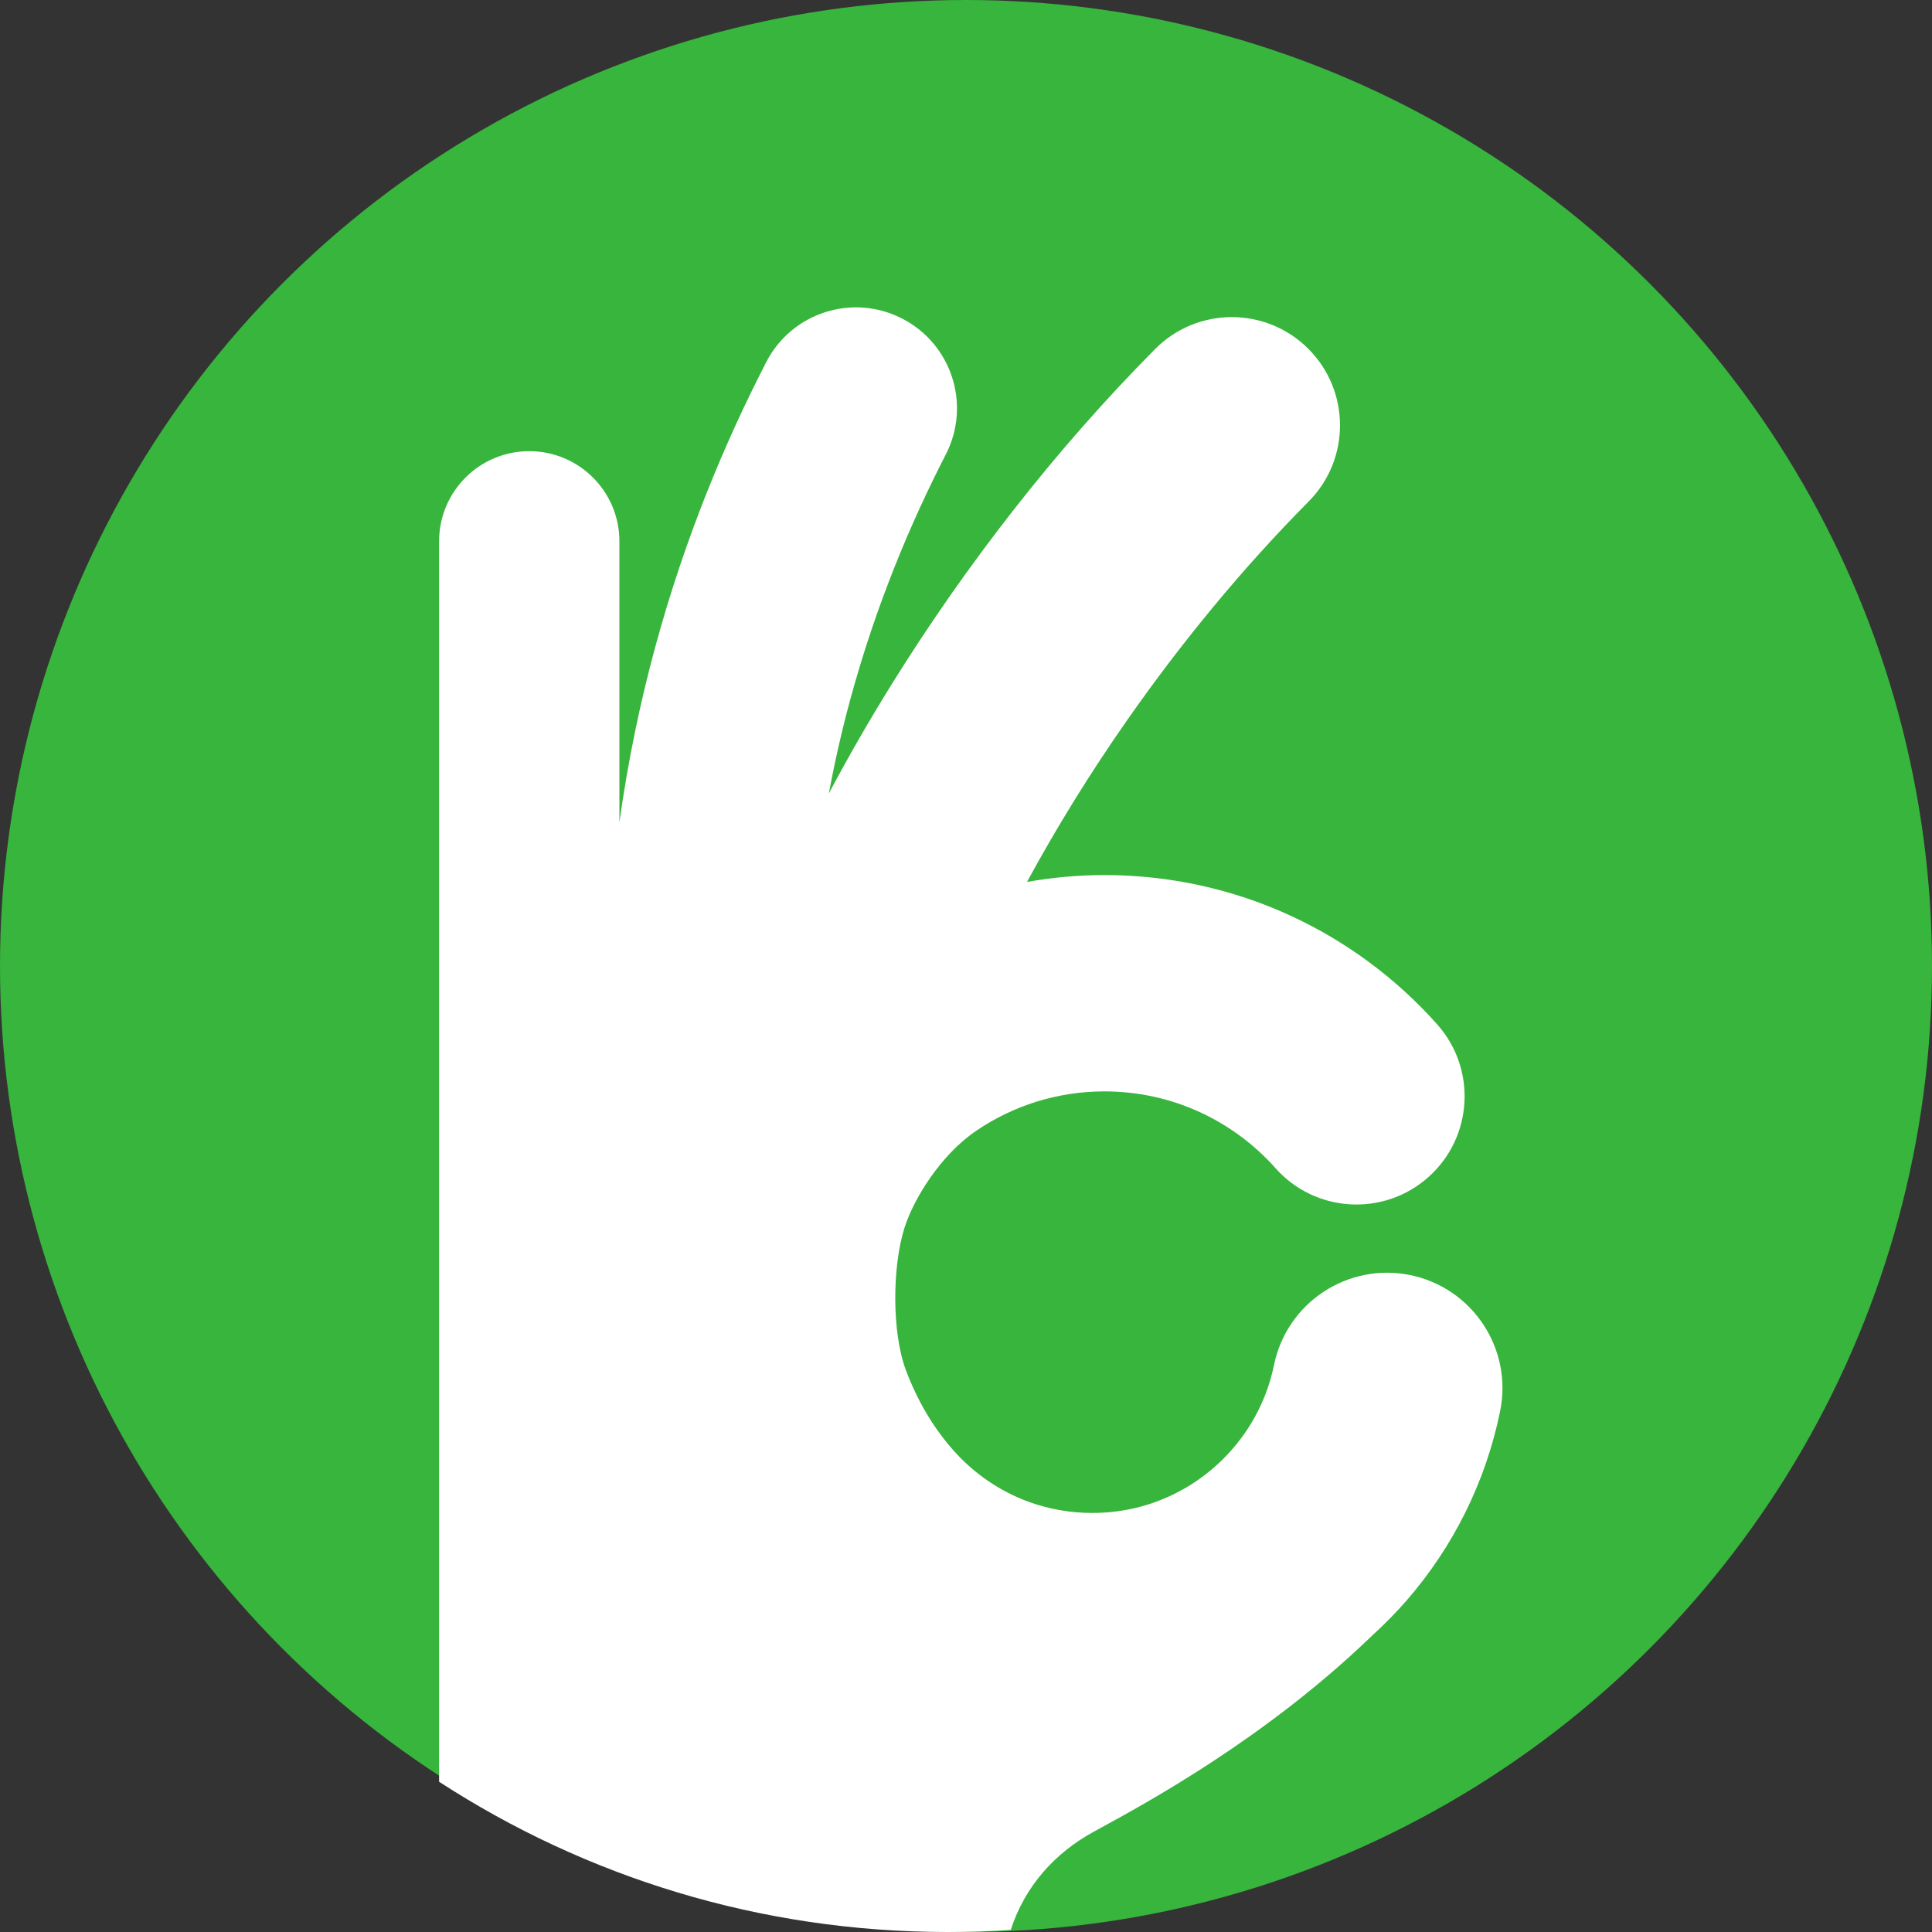
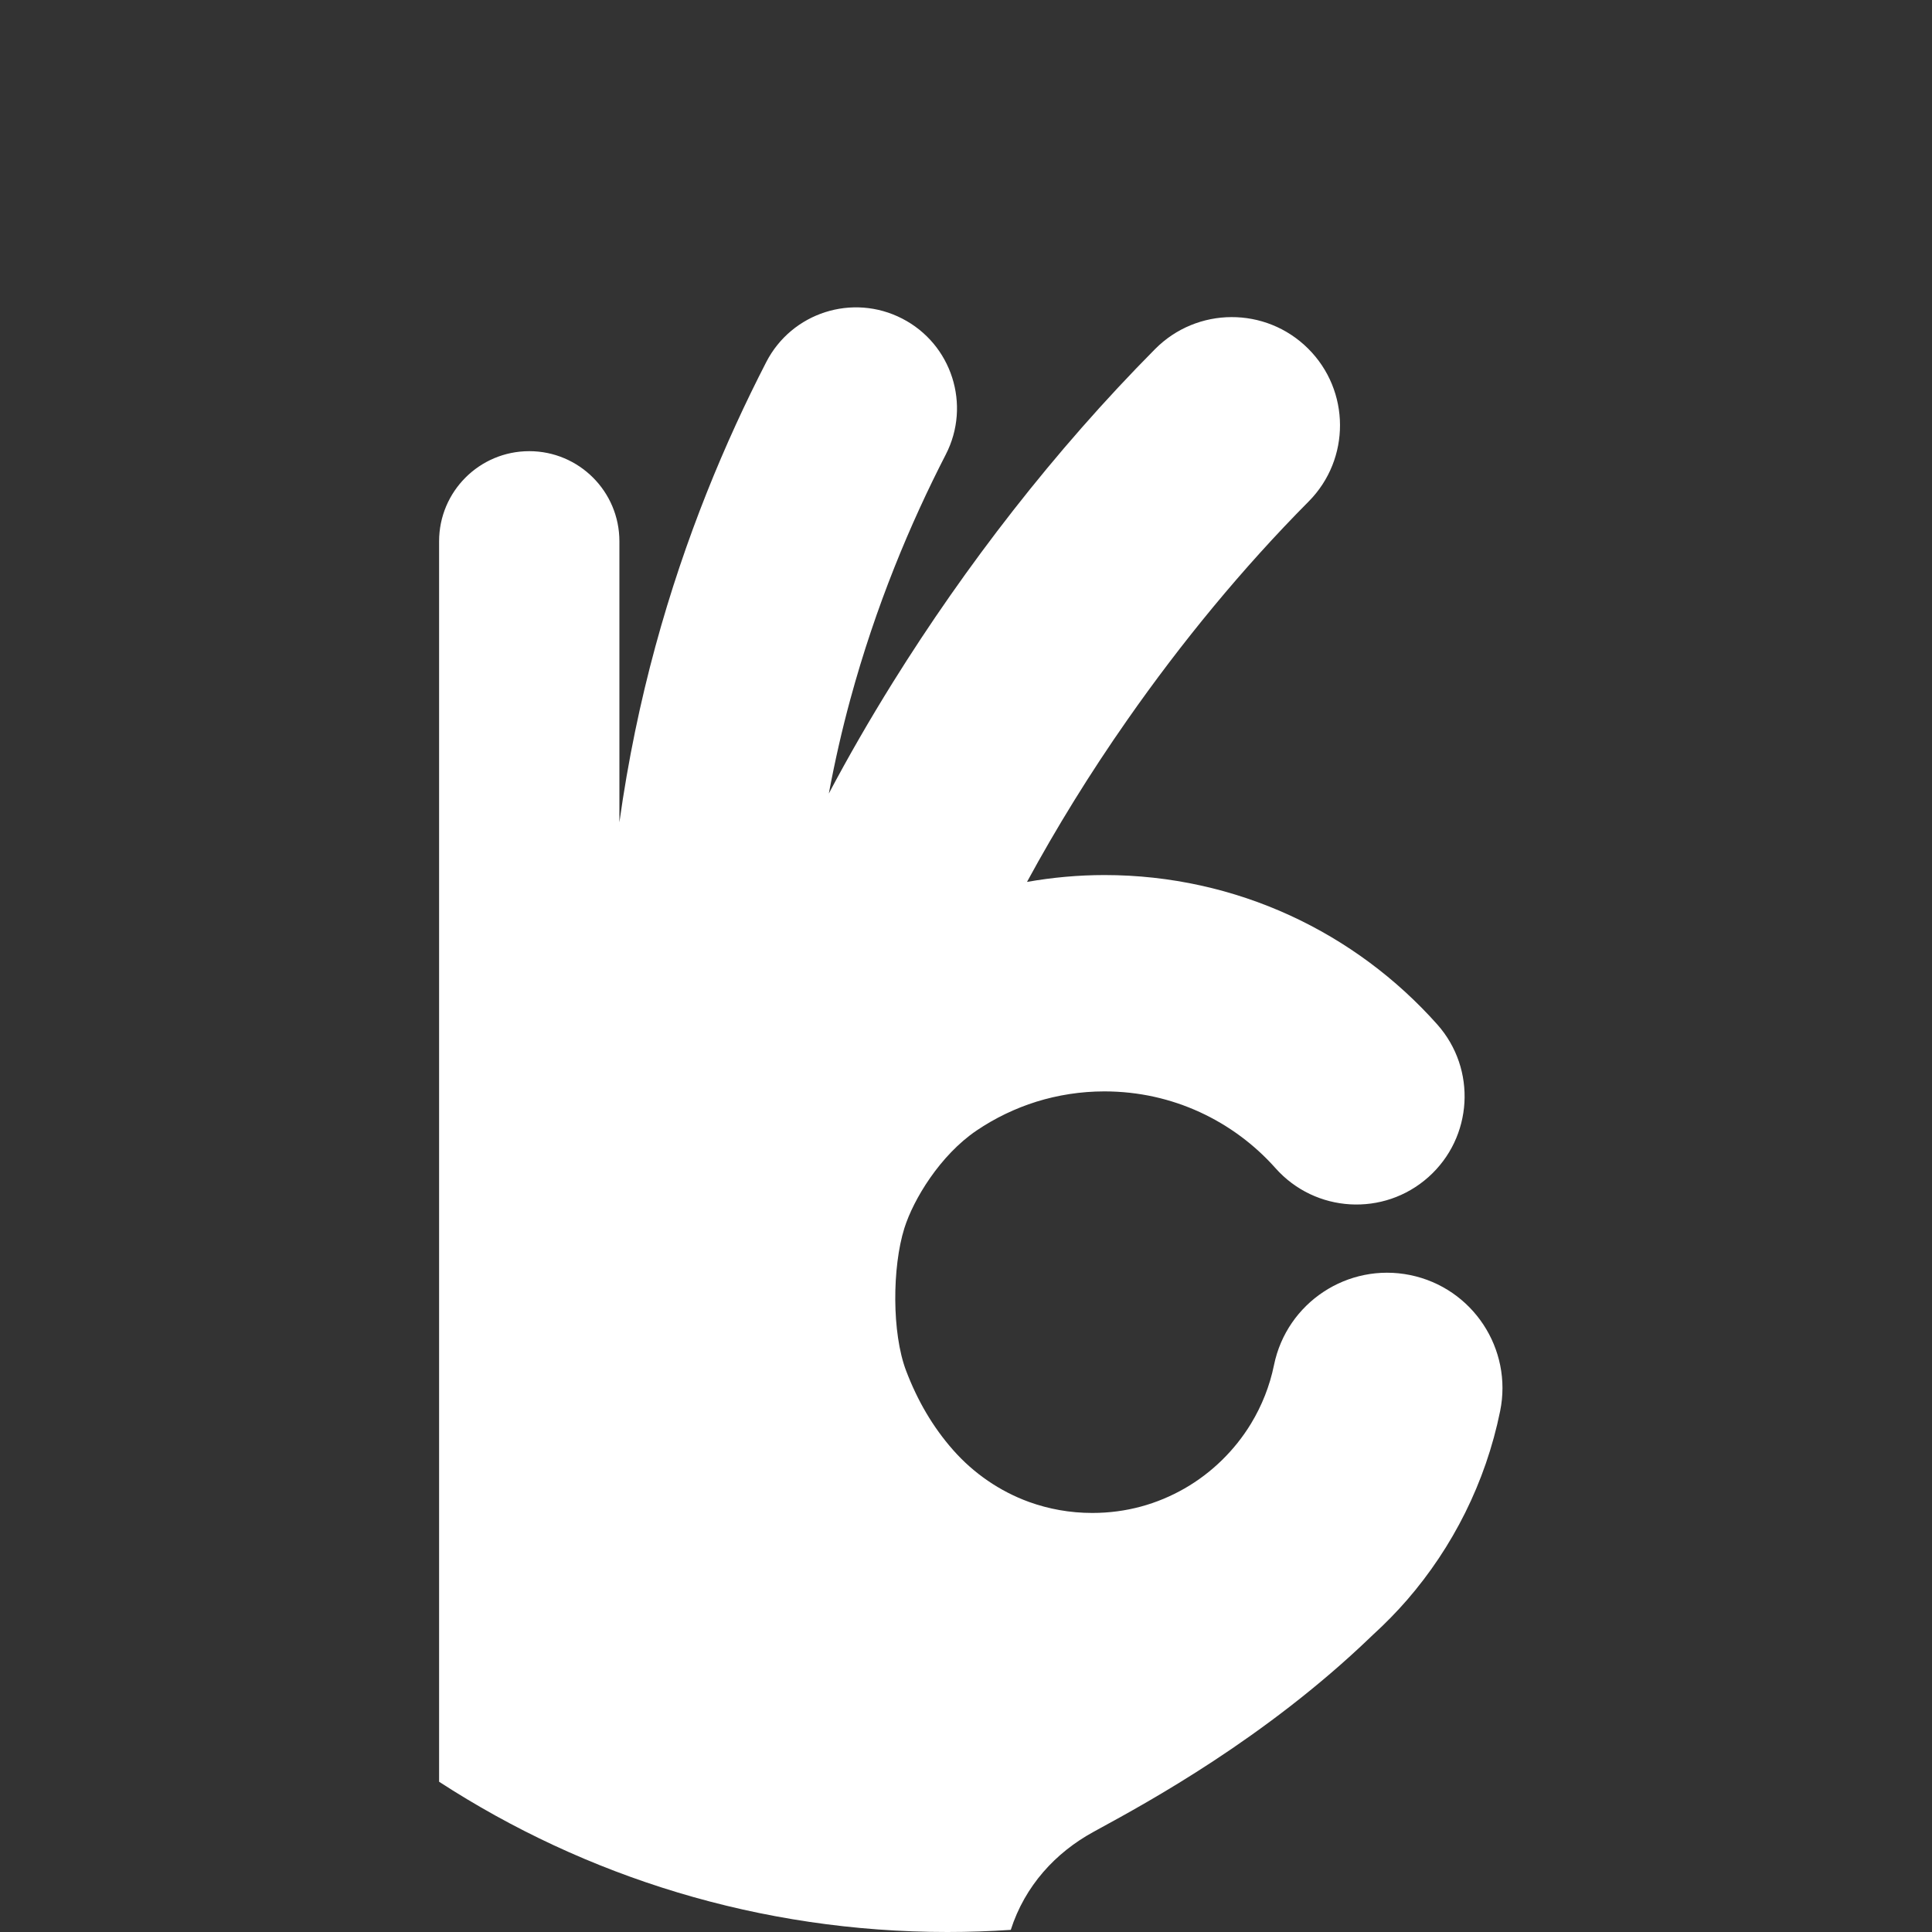
<svg xmlns="http://www.w3.org/2000/svg" width="40" height="40" viewBox="0 0 40 40" fill="none">
  <rect x="0" y="0" width="40" height="40" fill="#333333" stroke="none" />
-   <circle cx="20" cy="20" r="20" transform="matrix(-1 0 0 1 40 0)" fill="#37B53C" />
  <path fill-rule="evenodd" clip-rule="evenodd" d="M9.091 36.889C12.12 38.857 15.734 40 19.615 40C20.056 40 20.493 39.985 20.927 39.956C21.219 39.045 21.853 38.355 22.643 37.925L22.732 37.876C23.77 37.31 26.194 35.989 28.371 33.899C28.38 33.891 28.388 33.883 28.396 33.875L28.396 33.875C28.403 33.869 28.409 33.862 28.416 33.856L28.422 33.85C28.43 33.844 28.437 33.837 28.444 33.83C28.686 33.608 28.916 33.373 29.132 33.125C30.078 32.033 30.757 30.695 31.058 29.219C31.323 27.926 30.489 26.664 29.197 26.399C27.904 26.135 26.642 26.969 26.377 28.261C26.288 28.697 26.125 29.104 25.901 29.474C25.564 30.028 25.088 30.494 24.525 30.817C23.961 31.14 23.32 31.324 22.615 31.324C22.15 31.324 21.714 31.243 21.307 31.097C20.698 30.876 20.157 30.502 19.733 30.021C19.309 29.54 18.994 28.995 18.76 28.38C18.462 27.596 18.472 26.235 18.723 25.431C18.91 24.833 19.465 23.916 20.221 23.405C20.6 23.149 21.015 22.948 21.459 22.809C21.902 22.672 22.373 22.596 22.868 22.596C23.579 22.597 24.24 22.75 24.84 23.025C25.439 23.3 25.975 23.698 26.41 24.188C27.232 25.111 28.648 25.194 29.572 24.372C30.496 23.55 30.579 22.135 29.757 21.21C28.914 20.263 27.878 19.49 26.708 18.953C25.538 18.416 24.232 18.117 22.868 18.117C22.323 18.117 21.786 18.167 21.263 18.259C21.866 17.148 22.564 16.013 23.344 14.899C24.455 13.309 25.726 11.761 27.094 10.383C27.965 9.505 27.959 8.086 27.081 7.215C26.203 6.344 24.785 6.349 23.914 7.228V7.228C21.823 9.336 19.985 11.722 18.484 14.131C18.007 14.897 17.564 15.665 17.16 16.429C17.286 15.756 17.434 15.106 17.604 14.482C18.133 12.537 18.846 10.84 19.581 9.411C20.11 8.384 19.706 7.124 18.679 6.596C17.652 6.067 16.392 6.471 15.864 7.497C15.015 9.146 14.186 11.116 13.569 13.384C13.259 14.524 13.003 15.74 12.824 17.026V11.207C12.824 10.176 11.988 9.341 10.957 9.341C9.927 9.341 9.091 10.176 9.091 11.207V23.674V36.889Z" fill="white" />
</svg>